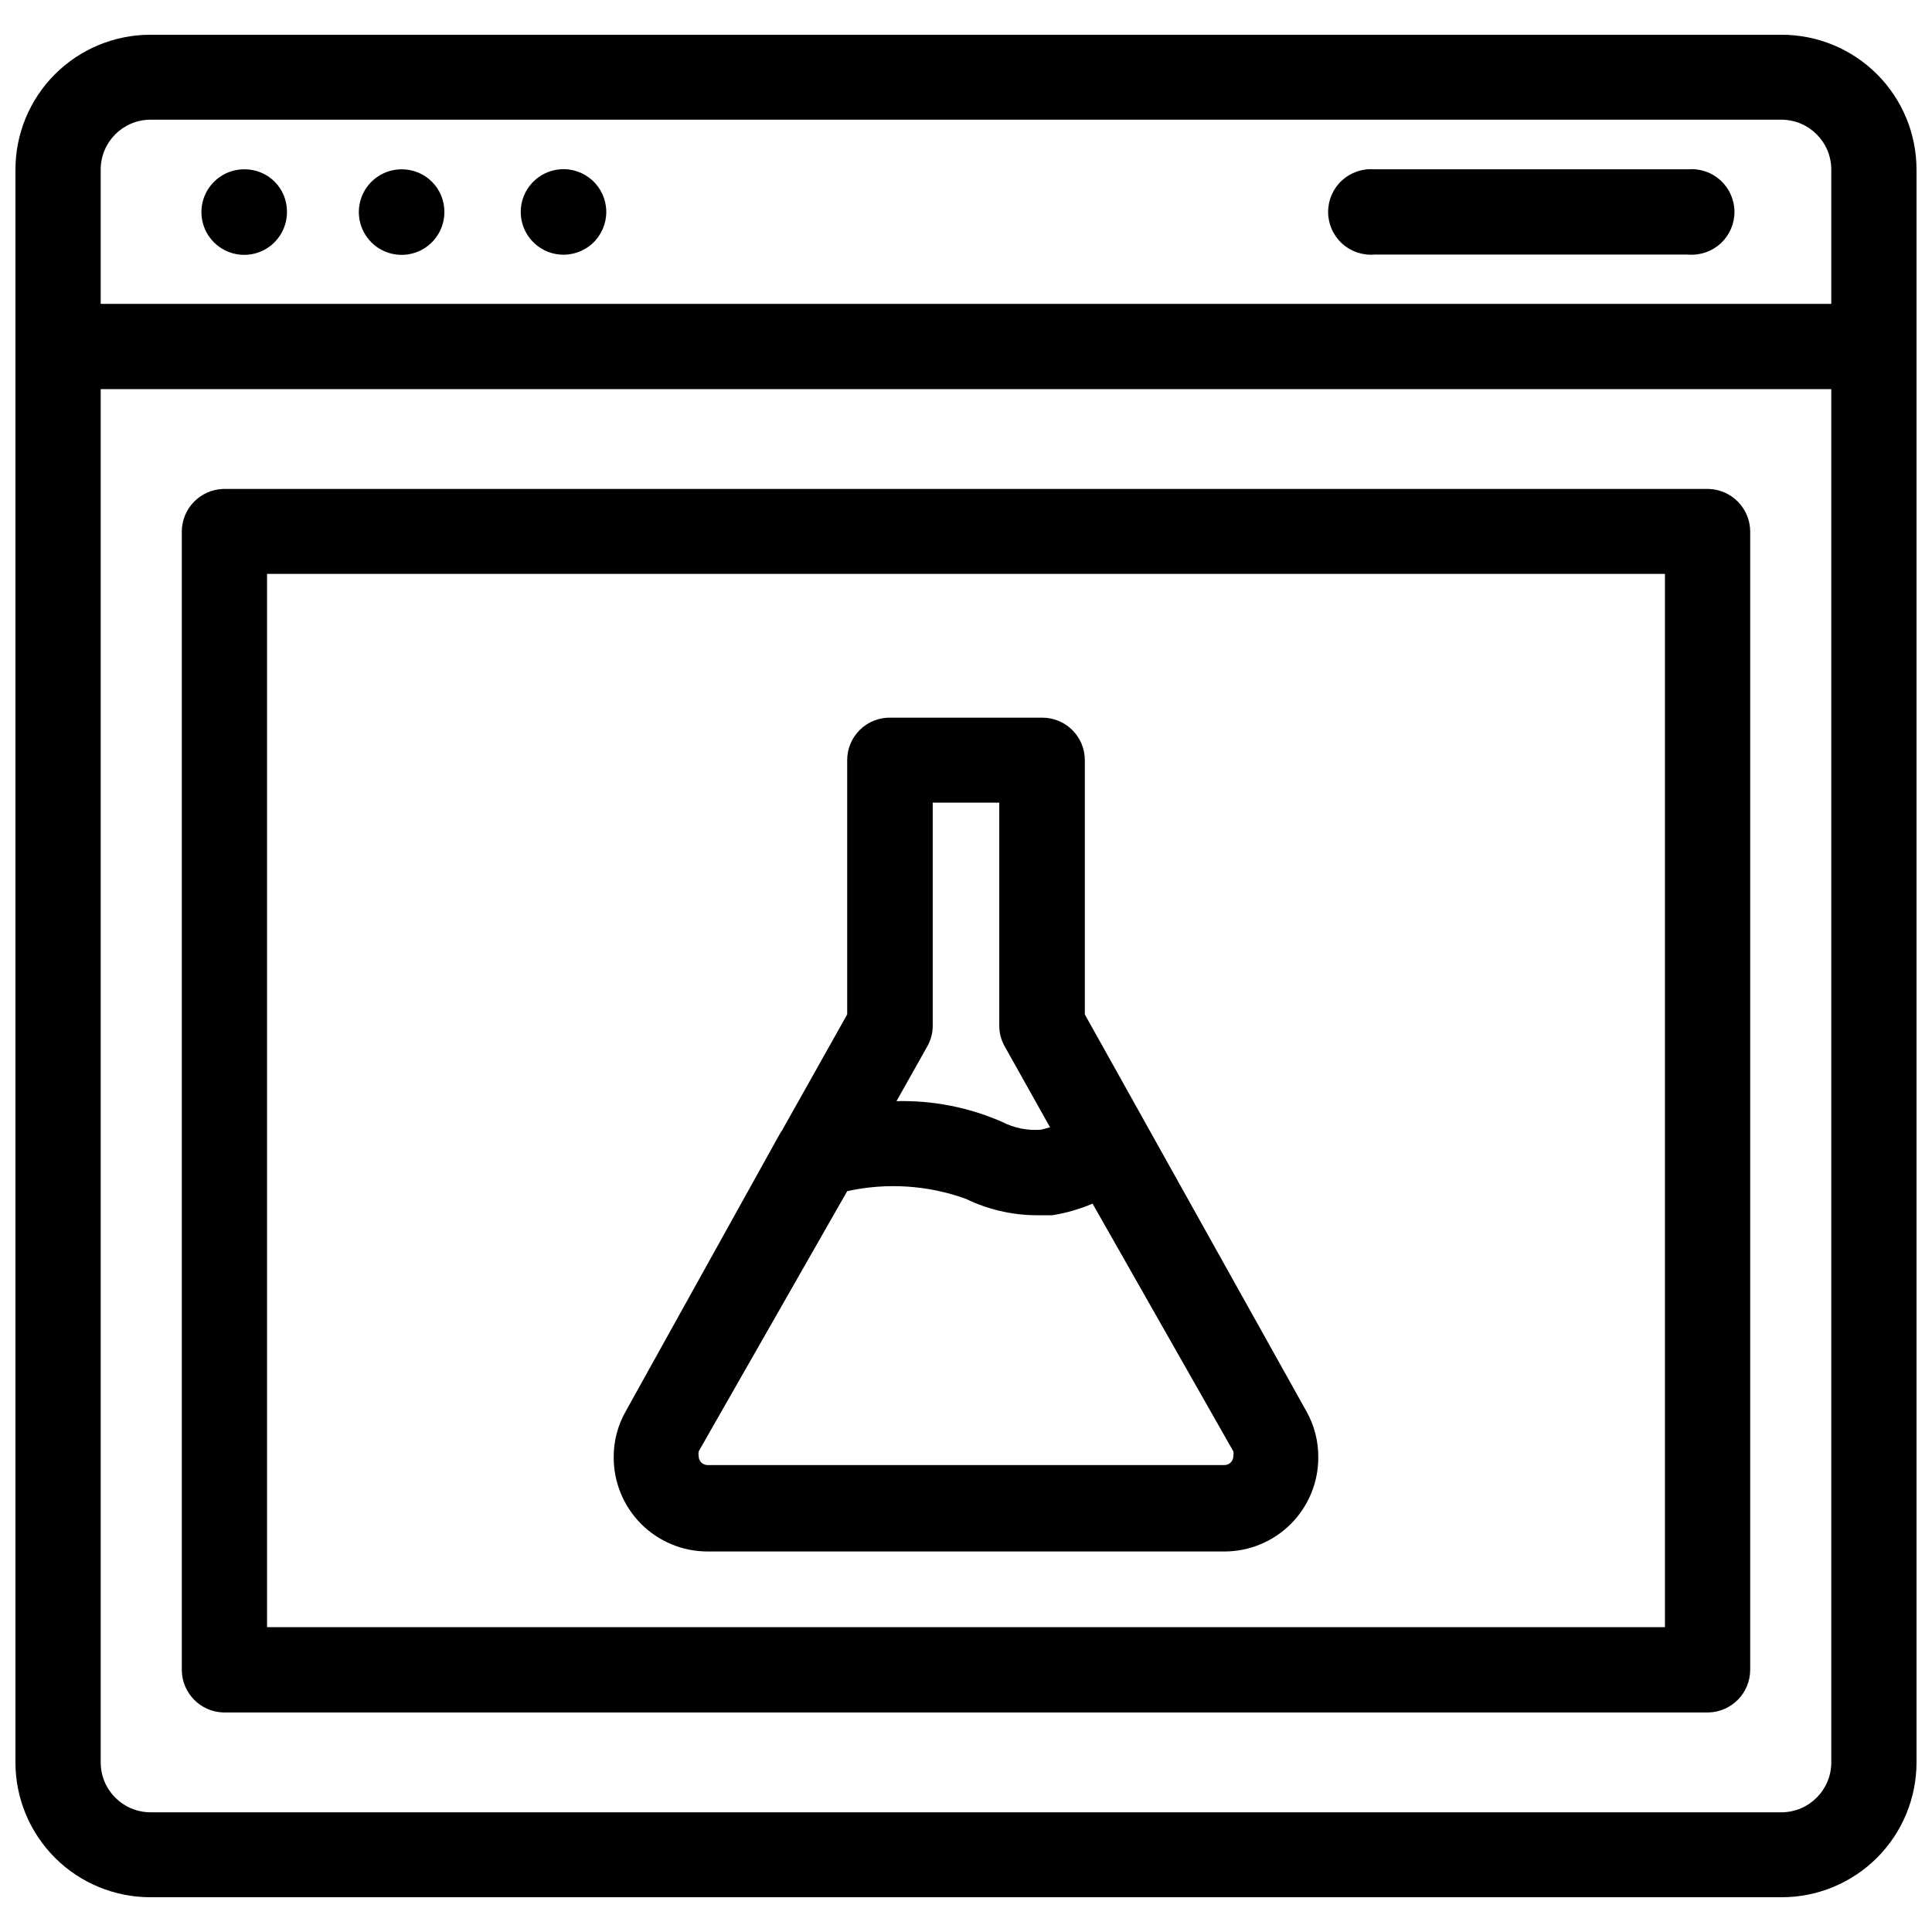
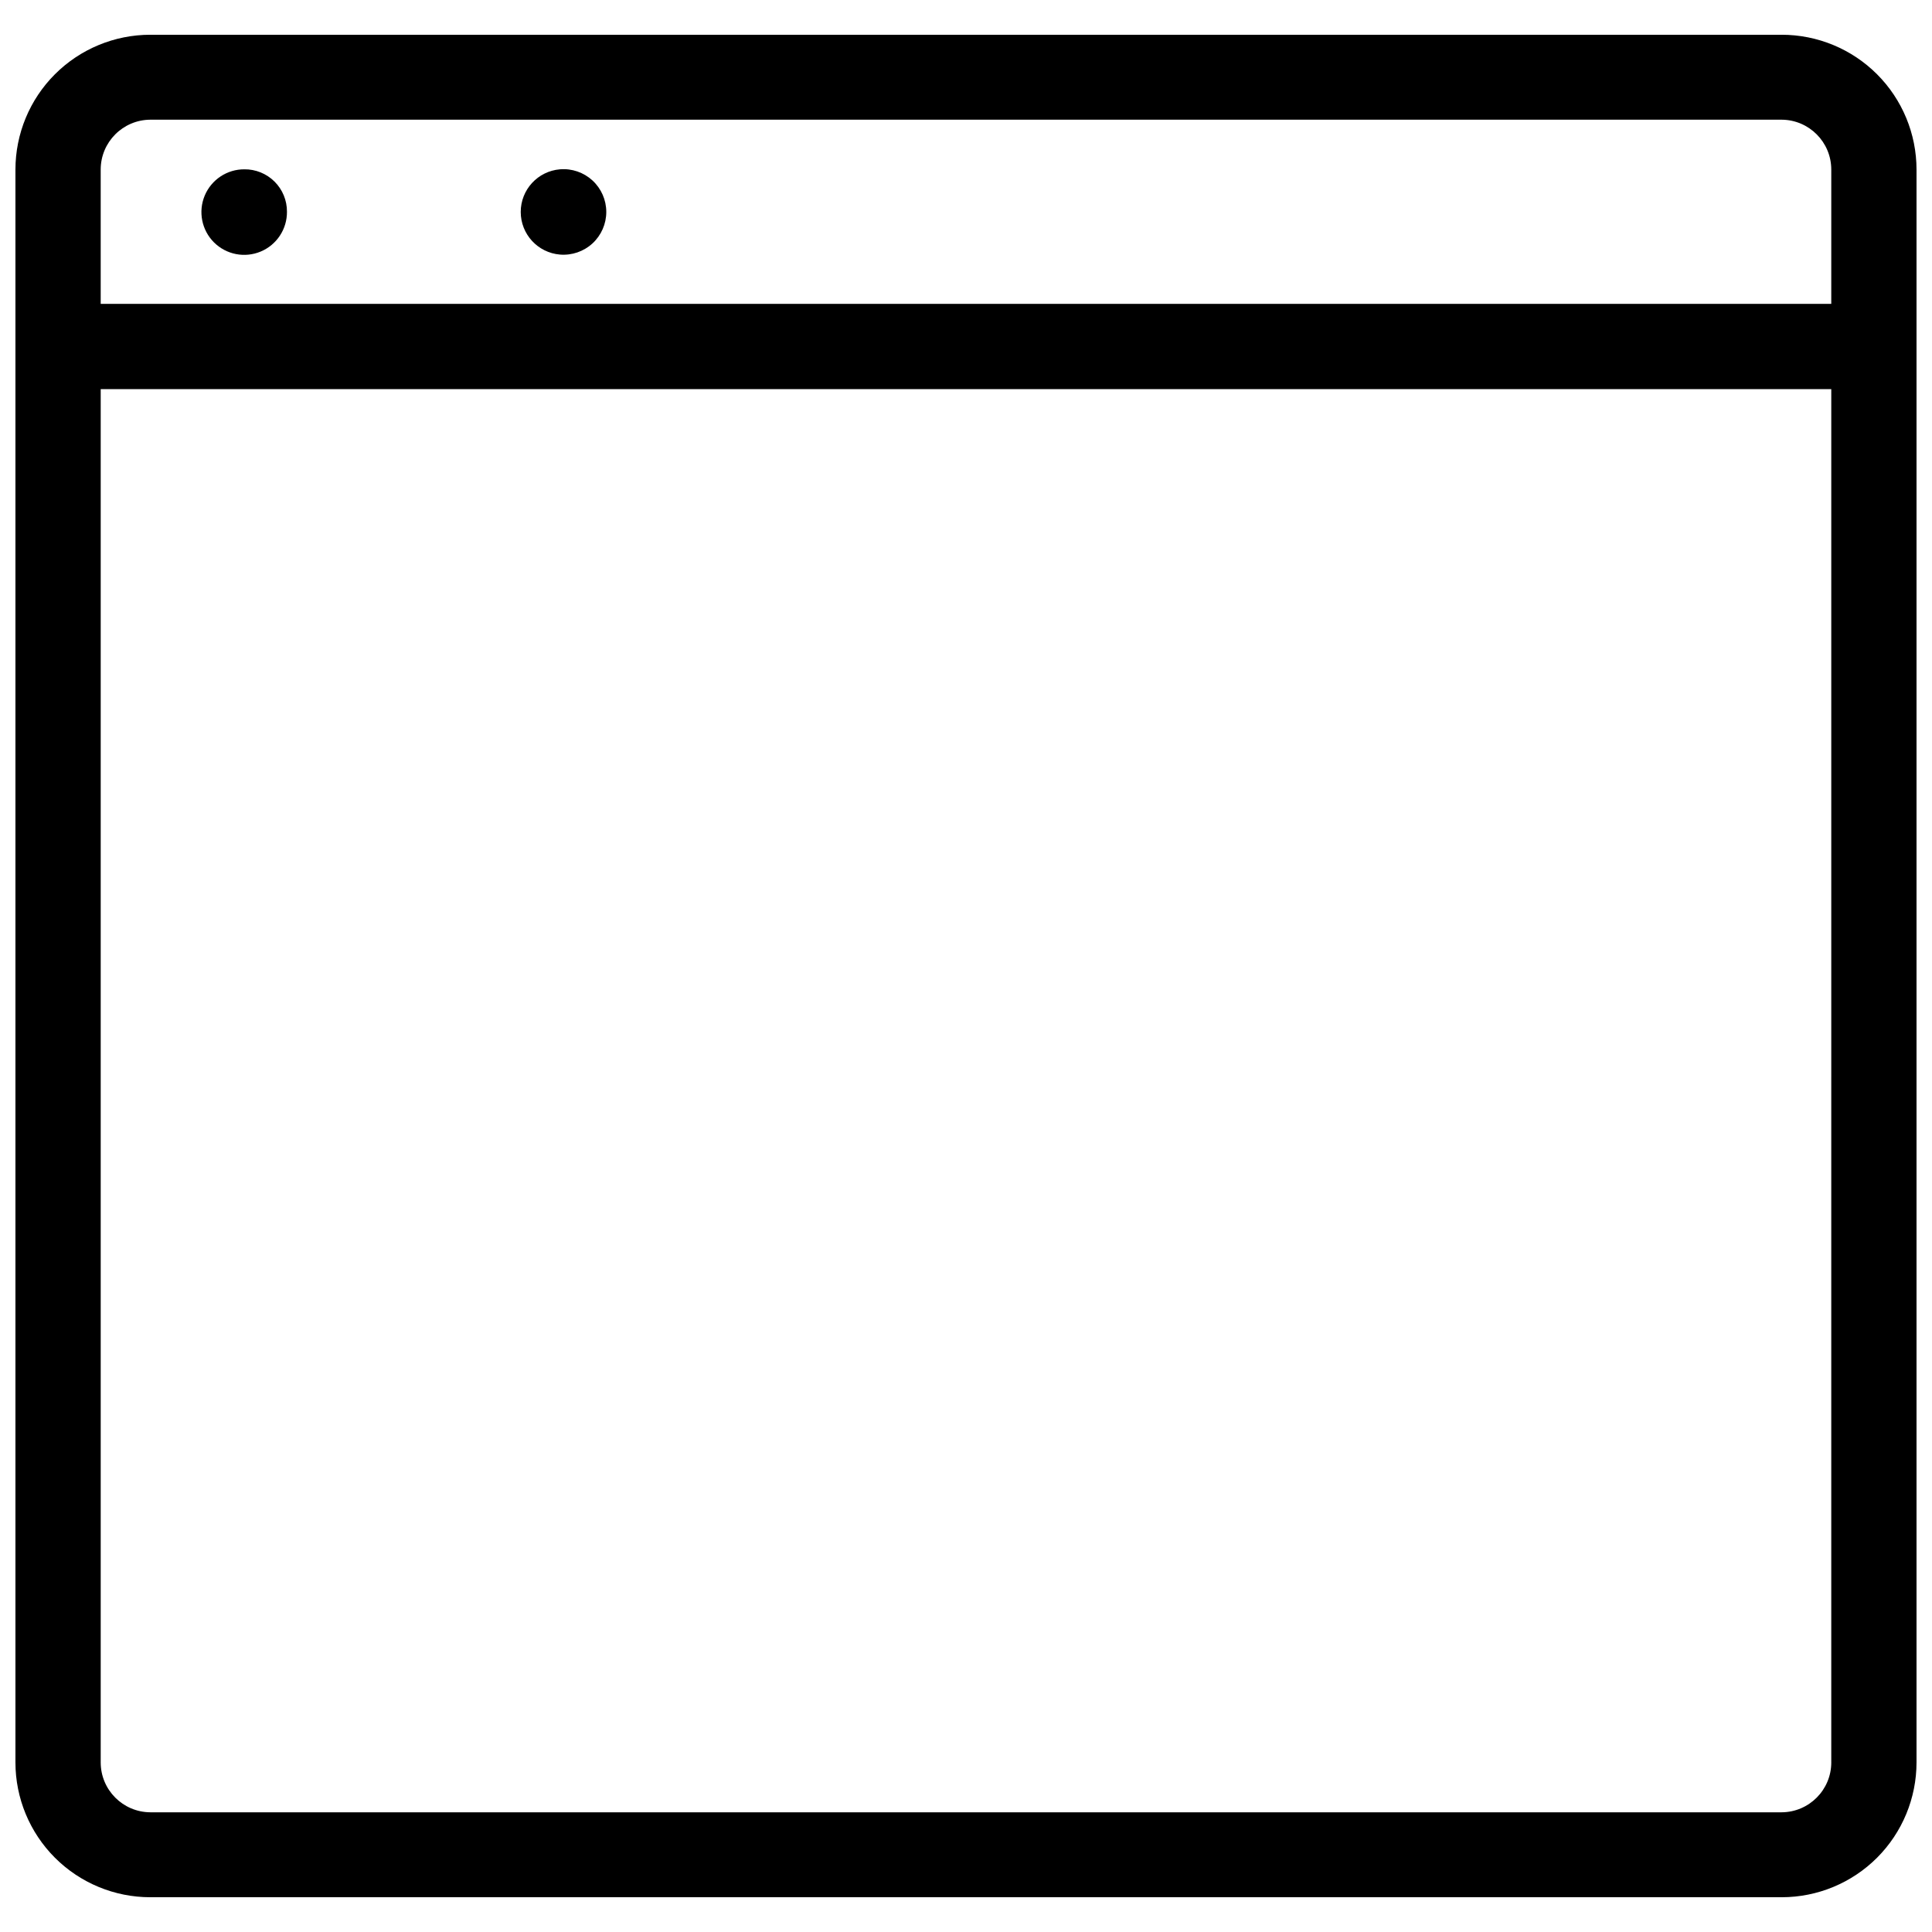
<svg xmlns="http://www.w3.org/2000/svg" width="800px" height="800px" version="1.1" viewBox="144 144 512 512">
  <defs>
    <clipPath id="a">
      <path d="m148.09 153h503.81v494h-503.81z" />
    </clipPath>
  </defs>
-   <path d="m431.49 412.83v-67.383c0-6.219-5.043-11.258-11.258-11.258h-40.148c-3.039-0.086-5.984 1.062-8.164 3.184-2.18 2.121-3.41 5.035-3.406 8.074v67.383l-17.238 30.699-0.473 0.707-41.016 73.844c-2.094 3.695-3.18 7.875-3.148 12.125-0.02 6.609 2.59 12.957 7.258 17.641 4.668 4.68 11.008 7.312 17.617 7.312h136.97c6.613 0 12.949-2.633 17.617-7.312 4.668-4.684 7.281-11.031 7.258-17.641 0.035-4.273-1.051-8.48-3.148-12.203zm-41.723 8.426c0.945-1.684 1.434-3.582 1.418-5.512v-59.039h17.633v59.039c-0.02 1.93 0.469 3.828 1.414 5.512l12.043 21.492-2.363 0.629h0.004c-3.562 0.297-7.133-0.414-10.312-2.047-8.824-3.871-18.391-5.754-28.023-5.512zm78.719 111h-136.97c-0.641 0-1.254-0.262-1.699-0.723-0.445-0.457-0.684-1.078-0.664-1.719-0.078-0.391-0.078-0.793 0-1.18l39.363-68.961c10.477-2.316 21.398-1.605 31.488 2.047 5.672 2.75 11.879 4.227 18.184 4.328h4.723c3.652-0.59 7.223-1.621 10.629-3.066l37.312 65.652c0.078 0.387 0.078 0.789 0 1.18 0.02 0.641-0.219 1.262-0.664 1.719-0.445 0.461-1.059 0.723-1.699 0.723z" />
  <g clip-path="url(#a)">
    <path d="m616.16 153.21h-432.33c-9.477 0-18.566 3.766-25.27 10.469-6.703 6.699-10.469 15.793-10.469 25.27v422.1c0 9.48 3.766 18.57 10.469 25.273 6.703 6.699 15.793 10.465 25.27 10.465h432.33c9.48 0 18.57-3.766 25.273-10.465 6.699-6.703 10.465-15.793 10.465-25.273v-422.1c0-9.477-3.766-18.57-10.465-25.27-6.703-6.703-15.793-10.469-25.273-10.469zm13.145 457.84h0.004c0 7.273-5.875 13.184-13.148 13.227h-432.33c-7.273-0.043-13.145-5.953-13.145-13.227v-363.92h458.62zm0-386.52h-458.62v-35.582c0-7.273 5.871-13.18 13.145-13.227h432.33c7.273 0.047 13.148 5.953 13.148 13.227z" />
  </g>
  <path d="m208.79 188.87c-4.598-0.031-8.758 2.719-10.535 6.961-1.773 4.242-0.809 9.137 2.441 12.391 3.254 3.25 8.148 4.215 12.391 2.441 4.242-1.773 6.992-5.938 6.961-10.535 0.023-3.008-1.168-5.894-3.301-8.012-2.133-2.117-5.027-3.289-8.035-3.246z" />
-   <path d="m250.43 188.87c-4.59 0-8.73 2.769-10.48 7.016-1.75 4.246-0.766 9.129 2.492 12.363 3.258 3.234 8.148 4.188 12.383 2.406 4.231-1.777 6.973-5.938 6.941-10.527 0-3-1.195-5.875-3.324-7.988s-5.012-3.289-8.012-3.269z" />
  <path d="m292.39 188.87c-5.871 0.492-10.391 5.402-10.391 11.297s4.519 10.805 10.391 11.297c3.16 0.262 6.285-0.809 8.621-2.953 2.332-2.148 3.66-5.176 3.66-8.344 0-3.172-1.328-6.195-3.66-8.344-2.336-2.144-5.461-3.219-8.621-2.953z" />
-   <path d="m591.37 188.87h-83.129c-3.16-0.266-6.285 0.809-8.617 2.953-2.336 2.148-3.66 5.172-3.66 8.344 0 3.168 1.324 6.195 3.66 8.344 2.332 2.144 5.457 3.215 8.617 2.953h83.129c3.16 0.262 6.285-0.809 8.617-2.953 2.336-2.148 3.664-5.176 3.664-8.344 0-3.172-1.328-6.195-3.664-8.344-2.332-2.144-5.457-3.219-8.617-2.953z" />
-   <path d="m203.2 597.82h393.6c6.106-0.172 10.98-5.148 11.02-11.258v-301.73c-0.039-6.109-4.914-11.09-11.02-11.258h-393.6c-6.109 0.168-10.98 5.148-11.023 11.258v301.73c0.043 6.109 4.914 11.086 11.023 11.258zm11.57-301.74h370.46v279.14h-370.46z" />
</svg>